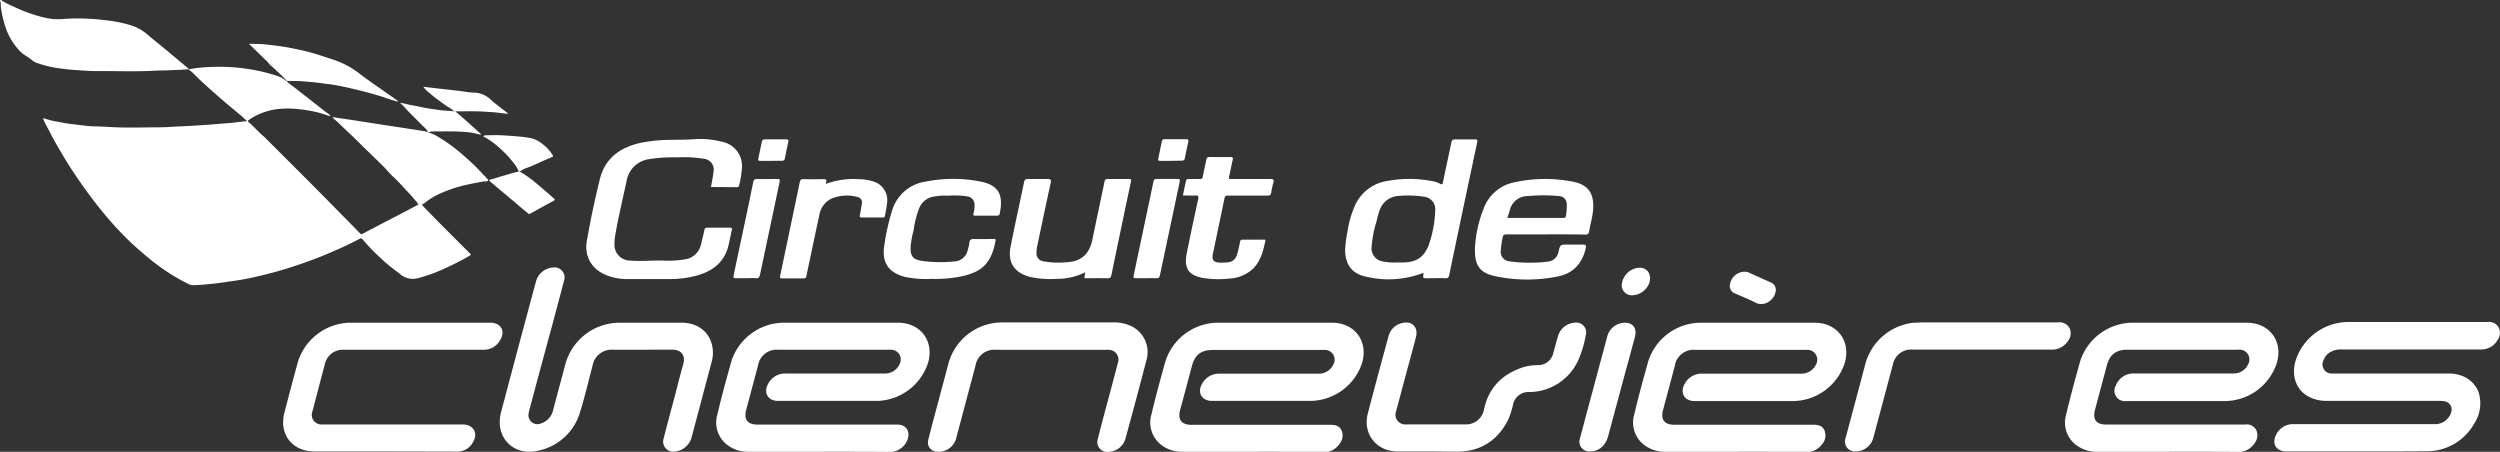
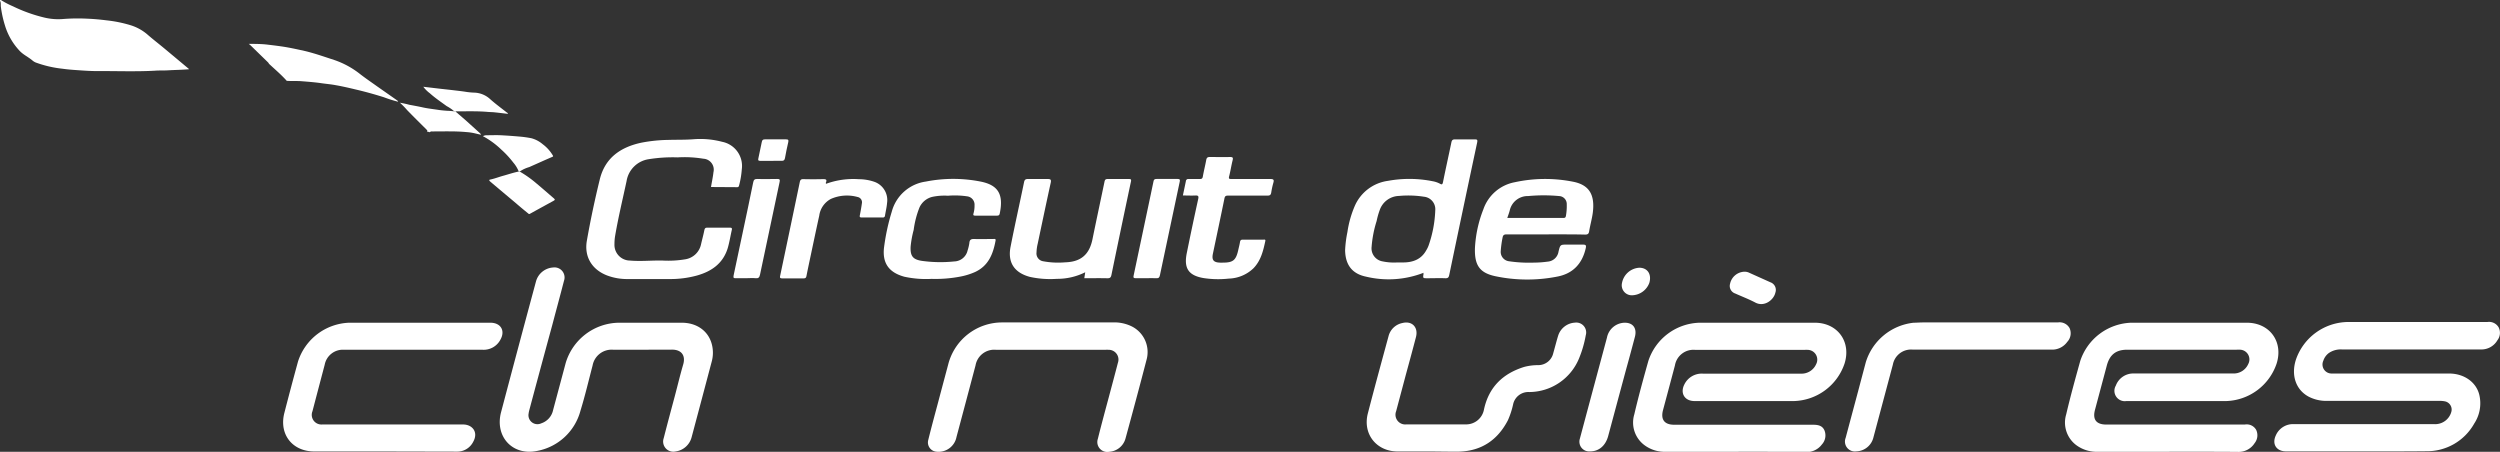
<svg xmlns="http://www.w3.org/2000/svg" viewBox="0 0 596.49 107.79">
  <rect x="0" y="0" width="596.49" height="107.79" fill="#333333" stroke="none" />
  <defs>
    <style>.cls-1{fill:#fff;fill-rule:evenodd;}</style>
  </defs>
  <title>logo</title>
  <g id="Calque_2" data-name="Calque 2">
    <g id="Mode_Isolation" data-name="Mode Isolation">
      <path class="cls-1" d="M516.79,107.79h-16.1a8.21,8.21,0,0,1-5.31-1.59,6.73,6.73,0,0,1-2.4-7.31c1-4.28,2.18-8.53,3.36-12.77A13.26,13.26,0,0,1,508.51,77h27.58c5.42,0,8.73,4.49,7.12,9.69a13.13,13.13,0,0,1-12,9q-11.92,0-23.86,0A2.47,2.47,0,0,1,504.83,92a4.44,4.44,0,0,1,4-2.89c3.91,0,7.81,0,11.72,0,4.07,0,8.15,0,12.22,0a3.79,3.79,0,0,0,3.65-2.25,2.32,2.32,0,0,0-1.86-3.42,7.26,7.26,0,0,0-.93,0H507.56c-2.7,0-4.19,1.17-4.89,3.8q-1.4,5.25-2.8,10.49c-.64,2.36.27,3.57,2.71,3.57h33a2.58,2.58,0,0,1,2.73,1.26,3,3,0,0,1-.37,3.18,4.51,4.51,0,0,1-4,2.08C528.21,107.77,522.5,107.79,516.79,107.79Z" />
      <path class="cls-1" d="M413.73,107.79h-16.1a8.12,8.12,0,0,1-5.3-1.6,6.72,6.72,0,0,1-2.4-7.3c1-4.28,2.17-8.54,3.36-12.77A13.24,13.24,0,0,1,405.47,77H433c5.42,0,8.72,4.5,7.12,9.69a13.14,13.14,0,0,1-12.05,9q-11.88,0-23.77,0c-2.36,0-3.5-1.89-2.4-4a4.61,4.61,0,0,1,4.42-2.54c5.48,0,11,0,16.44,0,2.3,0,4.61,0,6.91,0a3.8,3.8,0,0,0,3.65-2.25,2.33,2.33,0,0,0-1.88-3.42,7,7,0,0,0-.92,0H404.5a4.48,4.48,0,0,0-4.87,3.72c-.94,3.56-1.89,7.1-2.84,10.65-.6,2.25.34,3.49,2.66,3.49h33c1.18,0,2.3.11,2.85,1.33a3.18,3.18,0,0,1-.61,3.38,4.51,4.51,0,0,1-3.81,1.81C425.15,107.77,419.44,107.79,413.73,107.79Z" />
-       <path class="cls-1" d="M195,107.79H178.86a8.11,8.11,0,0,1-5.29-1.6,6.72,6.72,0,0,1-2.4-7.31c1-4.28,2.17-8.54,3.36-12.77A13.25,13.25,0,0,1,186.72,77h27.57c5.42,0,8.72,4.5,7.1,9.7a13.13,13.13,0,0,1-12,8.95q-11.9,0-23.78,0c-2.35,0-3.49-1.89-2.38-4a4.55,4.55,0,0,1,4.33-2.53c5.62,0,11.24,0,16.87,0,2.18,0,4.38,0,6.57,0a3.8,3.8,0,0,0,3.65-2.26,2.33,2.33,0,0,0-1.89-3.41,7.1,7.1,0,0,0-.92,0H185.74a4.49,4.49,0,0,0-4.87,3.73c-.94,3.53-1.87,7-2.82,10.57-.63,2.35.29,3.56,2.73,3.56h33.06c2.73-.17,3.55,2.19,2.42,4.16a4.47,4.47,0,0,1-4.17,2.36C206.38,107.78,200.68,107.79,195,107.79Z" />
-       <path class="cls-1" d="M298.57,107.79h-16.1a8.18,8.18,0,0,1-5.31-1.57,6.76,6.76,0,0,1-2.42-7.39c1-4.25,2.17-8.47,3.34-12.68A13.26,13.26,0,0,1,290.24,77h27.57c5.47,0,8.77,4.5,7.13,9.74a13.14,13.14,0,0,1-12.08,8.91q-11.85,0-23.69,0c-2.4,0-3.55-1.92-2.4-4a4.59,4.59,0,0,1,4.35-2.49c6.41,0,12.82,0,19.23,0,1.4,0,2.81,0,4.21,0a3.85,3.85,0,0,0,3.63-2.3,2.32,2.32,0,0,0-1.87-3.36,6.82,6.82,0,0,0-1,0h-26c-2.72,0-4.23,1.16-4.92,3.77q-1.4,5.29-2.83,10.57c-.61,2.29.33,3.52,2.72,3.52h33c1.12,0,2.17.11,2.75,1.23a3.07,3.07,0,0,1-.44,3.32,4.5,4.5,0,0,1-4,2C309.93,107.77,304.25,107.79,298.57,107.79Z" />
      <path class="cls-1" d="M562.46,107.7h-17c-2.3,0-3.44-1.72-2.46-3.81a4.47,4.47,0,0,1,4.39-2.69h33.4a4,4,0,0,0,4.09-2.94,2,2,0,0,0-1.54-2.5,6,6,0,0,0-1.34-.11H555.25a9.16,9.16,0,0,1-4.4-1c-3.06-1.63-4.25-5.08-3.06-8.82a13.28,13.28,0,0,1,12.29-9h33.4a2.64,2.64,0,0,1,2.66,1.23,2.88,2.88,0,0,1-.26,3.11A4.4,4.4,0,0,1,592,83.38H558.82a5,5,0,0,0-3.18.86,3.71,3.71,0,0,0-1.3,1.82,2.15,2.15,0,0,0,2,3.06c.34,0,.67,0,1,0h27c3.6,0,6.53,2.08,7.23,5.16a8.79,8.79,0,0,1-1.23,6.78,12.9,12.9,0,0,1-11.48,6.6C573.37,107.72,567.92,107.7,562.46,107.7Z" />
      <path class="cls-1" d="M153.17,83.44h-6.91a4.61,4.61,0,0,0-4.87,3.77c-.95,3.61-1.8,7.25-2.9,10.81a13.21,13.21,0,0,1-10.24,9.55c-5.89,1.29-10.24-3.35-8.7-9.21q4.11-15.58,8.31-31.12A4.53,4.53,0,0,1,132,63.82a2.4,2.4,0,0,1,2.56,3.2c-.91,3.53-1.86,7-2.8,10.57Q129,87.7,126.3,97.81a5.82,5.82,0,0,0-.17.83,2.14,2.14,0,0,0,3,2.37,4.25,4.25,0,0,0,2.84-3.18q1.5-5.61,3-11.21A13.43,13.43,0,0,1,147.65,77c5,0,10,0,15,0,3.58,0,6.28,1.92,7.15,5a8,8,0,0,1,0,4.32q-2.38,9-4.8,18.06a4.59,4.59,0,0,1-3.82,3.34,2.43,2.43,0,0,1-2.82-3.18c.85-3.34,1.75-6.67,2.64-10,.67-2.52,1.27-5.06,2-7.55.6-2-.23-3.58-2.71-3.57S155.56,83.44,153.17,83.44Z" />
      <path class="cls-1" d="M91.76,107.72H75c-5.26,0-8.47-4.11-7.15-9.21q1.58-6.15,3.26-12.27A13.32,13.32,0,0,1,83.29,77H117c2.46,0,3.6,1.87,2.42,4a4.51,4.51,0,0,1-4.3,2.45c-6.88,0-13.77,0-20.66,0H82.1a4.41,4.41,0,0,0-4.63,3.58Q76,92.59,74.55,98.13a2.3,2.3,0,0,0,2.31,3.15c.61,0,1.24,0,1.85,0,10.6,0,21.2,0,31.79,0,2.16,0,3.73,1.8,2.39,4.16a4.27,4.27,0,0,1-3.92,2.32Z" />
      <path class="cls-1" d="M252.4,76.92h13.24a9.49,9.49,0,0,1,4.48,1,6.85,6.85,0,0,1,3.42,8c-1.62,6.25-3.3,12.48-5,18.71a4.32,4.32,0,0,1-3.93,3.17,2.37,2.37,0,0,1-2.67-3.09c.83-3.34,1.74-6.67,2.63-10,.72-2.71,1.45-5.41,2.15-8.12a2.33,2.33,0,0,0-2.2-3.13,7.85,7.85,0,0,0-.84,0H237.64a4.52,4.52,0,0,0-4.88,3.72q-2.26,8.55-4.54,17.07a4.37,4.37,0,0,1-4.74,3.53,2.22,2.22,0,0,1-2-2.81c.72-2.94,1.52-5.87,2.3-8.79.82-3.11,1.66-6.23,2.49-9.35A13.28,13.28,0,0,1,239,76.93C243.46,76.91,247.93,76.92,252.4,76.92Z" />
      <path class="cls-1" d="M341,107.72c-2.51,0-5,0-7.51,0-5.08,0-8.39-4.17-7.13-9.07,1.59-6.16,3.27-12.3,4.94-18.44a4.27,4.27,0,0,1,3.31-3.14c2.28-.58,3.83,1,3.24,3.33-.78,3-1.6,6-2.4,8.93l-2.34,8.79a2.32,2.32,0,0,0,2.41,3.14h14.25a4.33,4.33,0,0,0,4.3-3.55c1.15-5.34,4.49-8.57,9.58-10.16a12.84,12.84,0,0,1,3.33-.43,3.67,3.67,0,0,0,3.62-2.85c.4-1.4.75-2.82,1.18-4.21a4.46,4.46,0,0,1,4-3.08,2.36,2.36,0,0,1,2.58,3,26.67,26.67,0,0,1-1.62,5.56,12.91,12.91,0,0,1-11.88,8,3.71,3.71,0,0,0-3.85,3,19.4,19.4,0,0,1-1.24,3.75c-2.44,4.69-6.27,7.3-11.62,7.47C345.77,107.79,343.37,107.72,341,107.72Z" />
      <path class="cls-1" d="M169.64,44.62c.21-1.23.46-2.38.59-3.54a2.61,2.61,0,0,0-2.41-3.21,27.45,27.45,0,0,0-6.14-.32,36.12,36.12,0,0,0-7,.45,6.29,6.29,0,0,0-5.18,5.2c-.94,4.39-2,8.75-2.75,13.18a11.44,11.44,0,0,0-.14,1.85,3.74,3.74,0,0,0,3.72,3.94c2.61.23,5.22-.07,7.83,0a24.5,24.5,0,0,0,5.2-.28,4.58,4.58,0,0,0,3.92-3.67c.25-1.09.55-2.17.77-3.27.09-.43.22-.63.69-.63q2.7,0,5.4,0c.4,0,.57.1.47.53-.34,1.48-.57,3-1,4.43-1.14,3.61-3.84,5.47-7.29,6.45a23.91,23.91,0,0,1-6.41.85c-3.4,0-6.8,0-10.2,0a13.5,13.5,0,0,1-4.79-.83c-3.66-1.38-5.57-4.46-4.9-8.31.86-4.91,1.9-9.8,3.09-14.65,1.27-5.17,5-7.7,9.94-8.75a36.73,36.73,0,0,1,6.44-.66c2-.06,3.93,0,5.9-.15a20.57,20.57,0,0,1,6.94.61,5.87,5.87,0,0,1,4.66,6.56,20.6,20.6,0,0,1-.64,3.82c-.06.27-.16.45-.49.44Z" />
      <path class="cls-1" d="M339.51,65.14a23,23,0,0,1-13.57.87c-3.37-.69-4.95-2.87-5-6.32a27.42,27.42,0,0,1,.55-4.33,24.63,24.63,0,0,1,1.75-6.21,10.11,10.11,0,0,1,7.92-6,28.37,28.37,0,0,1,10.71.1,5.79,5.79,0,0,1,1.67.57c.47.28.63.21.75-.35.64-3.16,1.34-6.31,2-9.47.12-.6.35-.76.94-.74,1.51,0,3,0,4.54,0,.6,0,.83,0,.67.76q-3.37,15.8-6.66,31.6c-.12.54-.28.79-.91.77-1.43-.06-2.87,0-4.3,0-1.09,0-1.09,0-.91-1.1a1.49,1.49,0,0,0,0-.21Zm-6.13-2.52c.45,0,.9,0,1.36,0,2.35,0,4.36-.71,5.57-2.92a6.21,6.21,0,0,0,.55-1.13,28.39,28.39,0,0,0,1.59-8.4,3,3,0,0,0-2.67-3.23,24.25,24.25,0,0,0-6-.19,5,5,0,0,0-4.59,3.39,17.78,17.78,0,0,0-.73,2.59,27.06,27.06,0,0,0-1.2,6.17,3.15,3.15,0,0,0,2.64,3.47A13.25,13.25,0,0,0,333.38,62.62Z" />
      <path class="cls-1" d="M472.77,83.41H456.32A4.41,4.41,0,0,0,451.63,87L447,104.33a4.35,4.35,0,0,1-4.11,3.37,2.37,2.37,0,0,1-2.53-3.21c1-3.75,2-7.48,3-11.22.6-2.28,1.21-4.55,1.81-6.83A13.43,13.43,0,0,1,456.61,77c.72,0,1.46-.07,2.19-.07H491a2.73,2.73,0,0,1,2.79,1.35,3,3,0,0,1-.56,3.3,4.41,4.41,0,0,1-3.69,1.84Z" />
      <path class="cls-1" d="M368.85,55.92c-3.12,0-6.24,0-9.35,0-.65,0-.9.18-1,.82a23.77,23.77,0,0,0-.43,3.16,2.26,2.26,0,0,0,2,2.44,33,33,0,0,0,5.88.32,25.16,25.16,0,0,0,3.35-.24,2.82,2.82,0,0,0,2.56-2.4c.41-1.67.42-1.66,2.12-1.66,1.21,0,2.42,0,3.62,0,.7,0,.93.09.75.87-.84,3.71-3.09,6.06-6.77,6.76a36.93,36.93,0,0,1-14.81-.09c-3.71-.8-5-2.58-4.85-6.78a29.16,29.16,0,0,1,2-9.16,9.83,9.83,0,0,1,7.49-6.48,34.16,34.16,0,0,1,13.88-.13c3.89.75,5.3,3.1,4.74,7.44-.2,1.47-.62,2.9-.86,4.38-.1.62-.33.81-1,.8C375.15,55.9,372,55.92,368.85,55.92ZM359.63,52c4.55,0,9,0,13.43,0,.41,0,.51-.19.57-.54a13.43,13.43,0,0,0,.19-2.68,1.9,1.9,0,0,0-1.81-2,39.66,39.66,0,0,0-7.39,0,4.38,4.38,0,0,0-4.4,3.43C360.06,50.82,359.85,51.37,359.63,52Z" />
      <path class="cls-1" d="M258.71,66.38c.08-.49.14-.9.22-1.42a14.87,14.87,0,0,1-6.77,1.57,22.58,22.58,0,0,1-6.45-.47c-3.72-1-5.35-3.47-4.58-7.25,1-5.11,2.15-10.2,3.2-15.31.12-.62.36-.81,1-.79,1.52,0,3,0,4.55,0,.77,0,1,.11.81.94-1.07,4.85-2.08,9.71-3.11,14.56a9.63,9.63,0,0,0-.27,2,1.89,1.89,0,0,0,1.61,2.13,19.31,19.31,0,0,0,5.2.25,10.58,10.58,0,0,0,1.59-.16c3-.55,4.38-2.54,4.95-5.35.93-4.56,1.91-9.11,2.86-13.67.09-.49.23-.71.8-.7,1.65,0,3.31,0,5,0,.54,0,.63.11.51.66q-2.36,11.12-4.65,22.24c-.13.62-.36.8-1,.78C262.35,66.35,260.56,66.38,258.71,66.38Z" />
      <path class="cls-1" d="M222.27,66.54a24.32,24.32,0,0,1-6.48-.51c-3.69-1-5.31-3.24-4.86-7a51.1,51.1,0,0,1,1.85-8.55,9.8,9.8,0,0,1,8.13-7.16,33.71,33.71,0,0,1,13.05,0c4.16.83,5.55,3,4.57,7.64-.08.38-.27.49-.64.49-1.73,0-3.48,0-5.22,0-.46,0-.5-.16-.39-.55a6.46,6.46,0,0,0,.24-1.91,2,2,0,0,0-1.73-2.14,20.41,20.41,0,0,0-4.62-.15,14.05,14.05,0,0,0-3.77.28,4.56,4.56,0,0,0-3,2.48A22.27,22.27,0,0,0,218,54.85a24,24,0,0,0-.73,4c-.1,2.2.5,3.06,2.67,3.39a32.16,32.16,0,0,0,7.72.14,3.37,3.37,0,0,0,3.21-2.64,10.48,10.48,0,0,0,.41-1.72c.05-.75.33-1,1.09-1,1.54.06,3.09,0,4.63,0,.25,0,.63-.11.54.38-.58,3.18-1.68,6-4.87,7.49a15.71,15.71,0,0,1-3.53,1.1A31.29,31.29,0,0,1,222.27,66.54Z" />
      <path class="cls-1" d="M282.23,46.64c.25-1.19.49-2.31.72-3.43a.55.55,0,0,1,.63-.5c.9,0,1.8,0,2.7,0,.43,0,.62-.1.71-.58.23-1.32.57-2.63.81-3.95.1-.55.32-.73.89-.72,1.59,0,3.2.05,4.79,0,.72,0,.76.21.61.82-.31,1.25-.5,2.53-.82,3.78-.15.59,0,.65.55.65,3.09,0,6.18,0,9.27,0,.82,0,.93.23.72.93a18.28,18.28,0,0,0-.5,2.31c-.09.53-.3.72-.87.72-3.14,0-6.29,0-9.44,0-.55,0-.75.14-.86.71-.89,4.4-1.83,8.78-2.75,13.17-.3,1.47.15,2.05,1.66,2.11a6.26,6.26,0,0,0,.75,0c2.37,0,3.07-.56,3.61-2.86.15-.69.34-1.37.45-2.06.07-.42.24-.56.66-.56,1.62,0,3.26,0,4.89,0,.21,0,.59-.12.49.33-.5,2.34-1.06,4.65-2.8,6.47a8.84,8.84,0,0,1-5.91,2.49,22.89,22.89,0,0,1-6.13-.14c-3.48-.63-4.62-2.32-3.91-5.89q1.31-6.48,2.73-12.92c.17-.76,0-.91-.73-.87C284.2,46.69,283.24,46.64,282.23,46.64Z" />
      <path class="cls-1" d="M197.08,43.86a19,19,0,0,1,7.87-1.1,11.24,11.24,0,0,1,3.55.58,4.62,4.62,0,0,1,3.15,5.09c-.08,1-.33,2-.49,3a.48.48,0,0,1-.56.46c-1.66,0-3.32,0-5,0-.54,0-.51-.22-.43-.61.18-.91.34-1.81.47-2.73A1.29,1.29,0,0,0,204.61,47a9.52,9.52,0,0,0-6.34.45,5.32,5.32,0,0,0-2.8,4c-.8,3.61-1.55,7.23-2.32,10.85-.25,1.18-.5,2.36-.73,3.54-.08.43-.25.59-.71.58-1.69,0-3.37,0-5.06,0-.48,0-.62-.1-.51-.61q2.36-11.19,4.69-22.39c.11-.47.27-.69.83-.68q2.35.06,4.71,0c.69,0,1,.09.68.84C197,43.61,197.06,43.71,197.08,43.86Z" />
      <path class="cls-1" d="M387.68,77c2,0,2.93,1.38,2.4,3.38-.65,2.47-1.31,4.93-2,7.4q-2.19,8.11-4.37,16.24c-.62,2.32-2.22,3.68-4.3,3.68a2.33,2.33,0,0,1-2.47-3c1-3.74,2-7.48,3-11.21q1.74-6.47,3.47-12.92A4.4,4.4,0,0,1,387.68,77Z" />
      <path class="cls-1" d="M178,66.38c-.79,0-1.58,0-2.36,0-.53,0-.74,0-.6-.68q1.74-8.05,3.42-16.13c.42-2,.85-4,1.24-6,.12-.62.31-.89,1-.87,1.57.07,3.15,0,4.72,0,.53,0,.74.06.6.69q-2.37,11.06-4.68,22.13c-.14.68-.38.94-1.08.86S178.73,66.38,178,66.38Z" />
      <path class="cls-1" d="M273.49,66.38c-.85,0-1.69,0-2.53,0-.54,0-.58-.17-.48-.63,1.37-6.42,2.71-12.84,4.07-19.27.22-1.06.46-2.13.67-3.2.08-.44.26-.59.72-.58,1.68,0,3.37,0,5.05,0,.53,0,.59.18.49.65q-2.37,11.13-4.72,22.29c-.11.57-.31.79-.92.74C275.06,66.33,274.27,66.38,273.49,66.38Z" />
      <path class="cls-1" d="M416.2,64.83a2.49,2.49,0,0,1,1.16.25l5.05,2.27a1.93,1.93,0,0,1,1.19,2.46c-.38,1.75-2.63,3.51-4.77,2.39-1.55-.82-3.21-1.45-4.81-2.17a1.9,1.9,0,0,1-1.24-2.3A3.62,3.62,0,0,1,416.2,64.83Z" />
      <path class="cls-1" d="M389.49,70.45A2.39,2.39,0,0,1,387,67.54a4.46,4.46,0,0,1,4.12-3.66c2,0,3,1.58,2.4,3.62A4.52,4.52,0,0,1,389.49,70.45Z" />
-       <path class="cls-1" d="M279.4,38.38c-.88,0-1.75,0-2.62,0-.44,0-.5-.16-.42-.55.29-1.31.56-2.63.83-4,.08-.39.19-.64.69-.62,1.72,0,3.43,0,5.15,0,.53,0,.59.19.48.65-.28,1.28-.56,2.57-.8,3.86-.08.5-.31.63-.79.61C281.08,38.35,280.24,38.38,279.4,38.38Z" />
      <path class="cls-1" d="M184,38.38c-.87,0-1.74,0-2.61,0-.5,0-.55-.16-.45-.59.29-1.29.54-2.58.81-3.87.08-.41.2-.68.74-.67,1.68,0,3.38,0,5.06,0,.58,0,.63.19.52.69-.29,1.26-.56,2.52-.78,3.79-.1.52-.33.66-.84.64C185.61,38.35,184.79,38.38,184,38.38Z" />
      <path class="cls-1" d="M339.51,65.14l.17-.07a1.49,1.49,0,0,1,0,.21Z" />
-       <path class="cls-1" d="M100.74,48.92c.06.07.1.15.16.22,3.66,3.8,7.41,7.51,11.14,11.24.28.28.45.39-.07.68a68,68,0,0,1-8.19,4,41.5,41.5,0,0,1-4.14,1.33,4.65,4.65,0,0,1-4.26-1.06c-1.12-.85-2.26-1.69-3.31-2.62s-2.19-2-3.2-3c-.81-.84-1.58-1.7-2.34-2.57a.52.52,0,0,0-.78-.13c-1.25.66-2.51,1.28-3.79,1.87-2.22,1-4.46,2-6.76,2.86-1.74.64-3.48,1.28-5.24,1.85-2.78.91-5.62,1.68-8.46,2.34a62.93,62.93,0,0,1-6.27,1.17c-1.06.14-2.11.32-3.18.45-1.87.23-3.74.39-5.63.49a2.82,2.82,0,0,1-1.56-.32,49.32,49.32,0,0,1-8.12-5.12c-1.49-1.16-2.91-2.39-4.32-3.64s-2.78-2.62-4.08-4c-1.63-1.73-3.19-3.55-4.68-5.41-2.34-2.94-4.52-6-6.57-9.12-1.23-1.9-2.39-3.84-3.51-5.81-1-1.69-1.85-3.42-2.77-5.14-.17-.32-.29-.68-.45-1,0-.08-.14-.15,0-.23a.25.25,0,0,1,.21,0,20.73,20.73,0,0,0,3.37.83c.79.15,1.59.31,2.4.42,1.57.21,3.15.4,4.73.57.55.05,1.11.08,1.66.09,1.34,0,2.67.1,4,.17,3.32.18,6.63.08,9.94.05,1.23,0,2.48,0,3.71-.09,1.53-.1,3.06-.15,4.59-.23,1.76-.1,3.52-.22,5.28-.34,1.4-.11,2.79-.24,4.2-.34s2.65-.3,4-.44a4.46,4.46,0,0,1,.52,0A19.68,19.68,0,0,0,57,27.18c-.78-.74-1.67-1.38-2.49-2.09-1.5-1.27-3-2.57-4.45-3.88-.45-.39-.88-.81-1.33-1.21-1-.91-2-1.87-2.93-2.82-.24-.22-.59-.32-.73-.66.73-.11,1.47-.26,2.2-.33A50.64,50.64,0,0,1,54.76,16a45,45,0,0,1,4.9.53,42.48,42.48,0,0,1,6.88,1.72A5,5,0,0,1,68,19.1c.1.09.18.2.33.16a6.52,6.52,0,0,0,1.44,1.23c1.35,1.06,2.71,2.13,4.07,3.18s2.86,2.27,4.33,3.37c.24.18.57.32.63.68-1.08-.28-2.11-.71-3.2-.95A34,34,0,0,0,70.8,26a22.42,22.42,0,0,0-3.17-.08,15.53,15.53,0,0,0-8,2.51c-.13.08-.22.21-.36.28s-.17.27,0,.39c1.31,1.07,2.37,2.4,3.68,3.47.13.11.25.24.37.36,6,6,12,11.94,17.92,18,1.54,1.56,3.08,3.1,4.59,4.68a.53.53,0,0,0,.77.12q4.22-2.22,8.46-4.42c1.55-.8,3.08-1.61,4.62-2.42A.68.68,0,0,1,100.74,48.92Z" />
      <path class="cls-1" d="M45.09,16.52c-1.67.15-3.34.16-5,.26-1.07.07-2.14,0-3.2.09-4.57.25-9.14.06-13.7.09-1.57,0-3.14-.11-4.7-.22-1.19-.08-2.38-.17-3.57-.34a26.64,26.64,0,0,1-6.35-1.47,2.92,2.92,0,0,1-.78-.46c-1-.86-2.16-1.36-3.06-2.29A15.25,15.25,0,0,1,1.16,6,25.87,25.87,0,0,1,.21,1.64C.14,1.16.28.64,0,.19,0,.12,0,0,.07,0A.44.44,0,0,1,.36.09,20.31,20.31,0,0,0,3.1,1.51,36.44,36.44,0,0,0,10.62,4.2a14.21,14.21,0,0,0,4.64.32,45.52,45.52,0,0,1,5.6-.06c1.54.06,3.08.21,4.61.4A30.62,30.62,0,0,1,31.1,6a11.23,11.23,0,0,1,4,2.17c1.22,1.07,2.5,2.06,3.75,3.09,1,.82,2,1.67,3,2.5L45,16.39A.73.73,0,0,1,45.09,16.52Z" />
-       <path class="cls-1" d="M100.74,48.92a.67.67,0,0,0-1-.11c-.11-.58-.6-.88-.92-1.3a24.64,24.64,0,0,0-1.8-2c-1-1.09-2-2.25-3.14-3.28-.87-.79-1.6-1.72-2.43-2.55-2.11-2.08-4.25-4.12-6.35-6.21-1.55-1.53-3.18-3-4.73-4.52-.33-.32-.78-.52-1-1,0,0,0,0,0,0s.06,0,.1,0c1.84.3,3.68.54,5.51.83s3.75.58,5.62.88,3.66.56,5.5.84,3.72.57,5.57.88l0,0c.17.2.46.1.65.26a9,9,0,0,1,2.52,1.2,37.24,37.24,0,0,1,5.46,4,55,55,0,0,1,4.75,4.54c.49.53,1,1,1.47,1.6-.28.47-.78.25-1.15.31q-2.25.39-4.47.9a31.18,31.18,0,0,0-5.14,1.67,16.77,16.77,0,0,0-4.46,2.59C101.16,48.52,100.86,48.63,100.74,48.92Z" />
      <path class="cls-1" d="M95,24.28a31,31,0,0,1-3.39-1.07c-2.27-.72-4.55-1.35-6.87-1.89-1.55-.37-3.1-.73-4.66-1-1.1-.21-2.23-.3-3.34-.46-1.63-.24-3.26-.36-4.89-.49-1.15-.08-2.29,0-3.43-.08-1.3-1.46-2.79-2.72-4.22-4.05L64,14.93l-4.27-4.16-.37-.3c1.58,0,3.11,0,4.65.2,1.28.15,2.58.31,3.85.51,1.66.27,3.31.64,4.94,1,2.36.57,4.64,1.38,6.94,2.13A20.57,20.57,0,0,1,86,17.74c1.3,1,2.67,1.93,4,2.88L94.83,24A1.33,1.33,0,0,1,95,24.28Z" />
      <path class="cls-1" d="M116.82,42.87c1.12-.21,2.17-.64,3.27-.94s2.44-.76,3.69-1H124a26.36,26.36,0,0,1,4,2.84c1.35,1.12,2.67,2.29,4,3.43.51.43.5.49-.1.81-1.83,1-3.65,2-5.46,3a.29.29,0,0,1-.39-.06c-1-.81-2-1.64-2.93-2.45l-4-3.36c-.73-.62-1.47-1.23-2.2-1.86C116.81,43.16,116.65,43.06,116.82,42.87Z" />
      <path class="cls-1" d="M124,40.93h-.23a7.49,7.49,0,0,0-1.29-2.13,22.51,22.51,0,0,0-2.85-3.09,19.66,19.66,0,0,0-4.41-3.22,1.89,1.89,0,0,1,.89-.22c1.13,0,2.25-.05,3.37,0,1.59.08,3.18.2,4.76.34a24.67,24.67,0,0,1,2.58.38,7,7,0,0,1,2.67,1.42A9.19,9.19,0,0,1,131.85,37c.19.29.15.34-.14.46-1.82.78-3.63,1.61-5.45,2.41A7.87,7.87,0,0,0,124,40.93Z" />
      <path class="cls-1" d="M114.77,32.15c-.79-.15-1.56-.39-2.36-.51-.43-.07-.87-.11-1.3-.14-2.67-.24-5.36-.13-8-.14a.76.76,0,0,0-.62.22c-.13-.23-.45,0-.57-.23.06-.22.06-.22-.15-.43-1.56-1.56-3.13-3.1-4.66-4.68a19.71,19.71,0,0,0-1.69-1.73,22,22,0,0,1,2.25.49c1.11.2,2.22.41,3.32.65s2.29.37,3.42.54c.77.13,1.57.19,2.35.25.55,0,1.11.08,1.66.12.15,0,.22.09.35.12l2.32,2,3.52,3.18A2.26,2.26,0,0,1,114.77,32.15Z" />
      <path class="cls-1" d="M108.73,26.68c-.13,0-.2-.18-.35-.12a9.29,9.29,0,0,0-1.8-1.24c-1.37-1-2.77-1.94-4-3.05A7.55,7.55,0,0,1,101,20.7l4.07.48,2.36.26c1.14.14,2.28.26,3.41.42a16.85,16.85,0,0,0,2.24.24A5.86,5.86,0,0,1,117,23.7c1.23,1.09,2.56,2.07,3.86,3.09a2.8,2.8,0,0,0,.34.21,1.4,1.4,0,0,0-.1.16c-1-.12-2.07-.25-3.11-.36-.53-.06-1.07-.05-1.6-.1-2.53-.22-5.06-.12-7.59-.14C108.79,26.56,108.76,26.64,108.73,26.68Z" />
    </g>
  </g>
</svg>